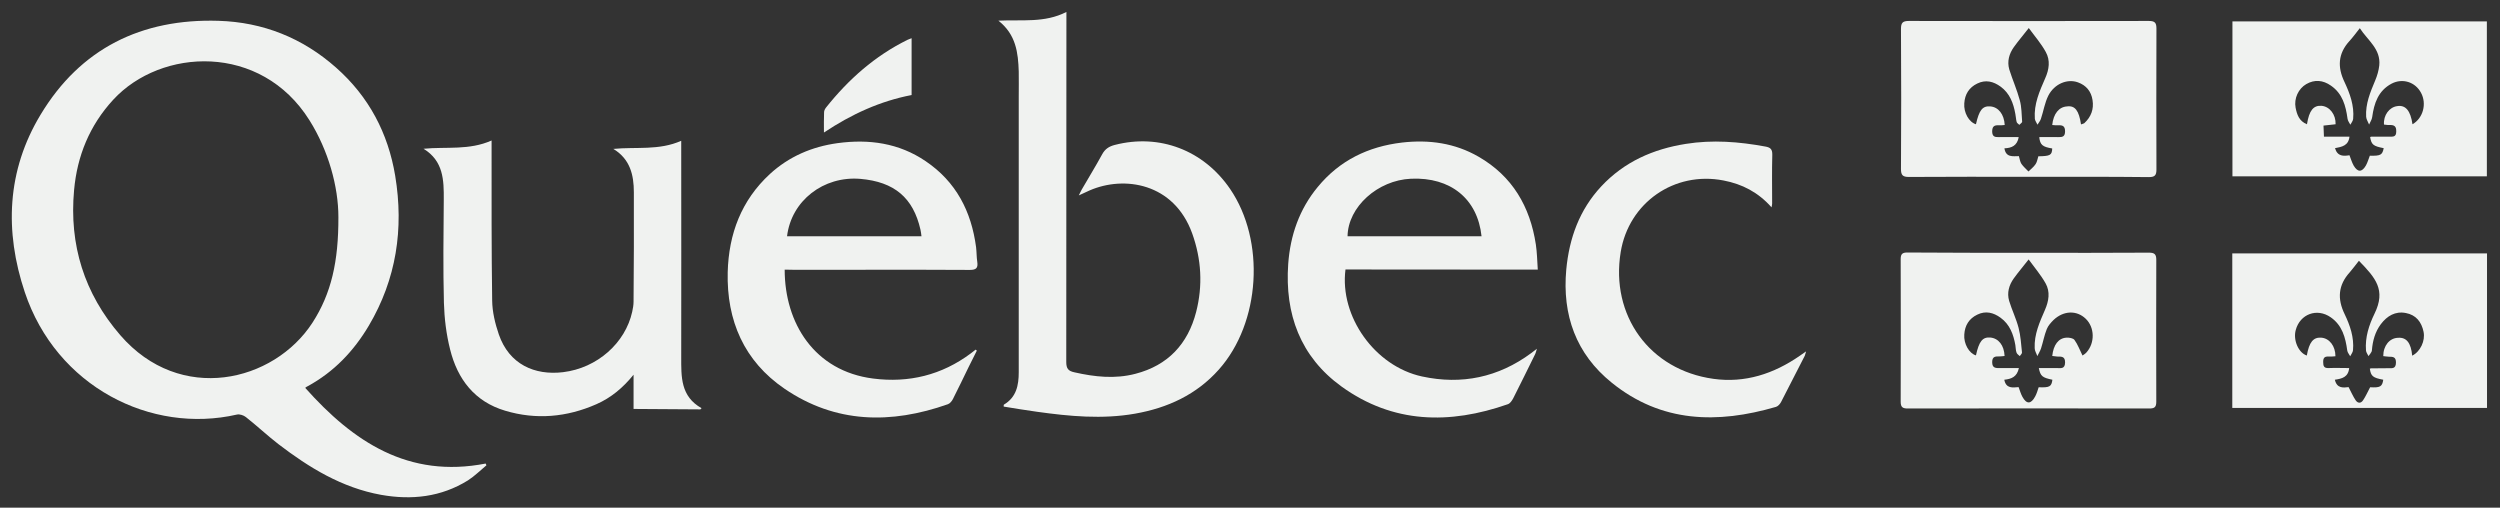
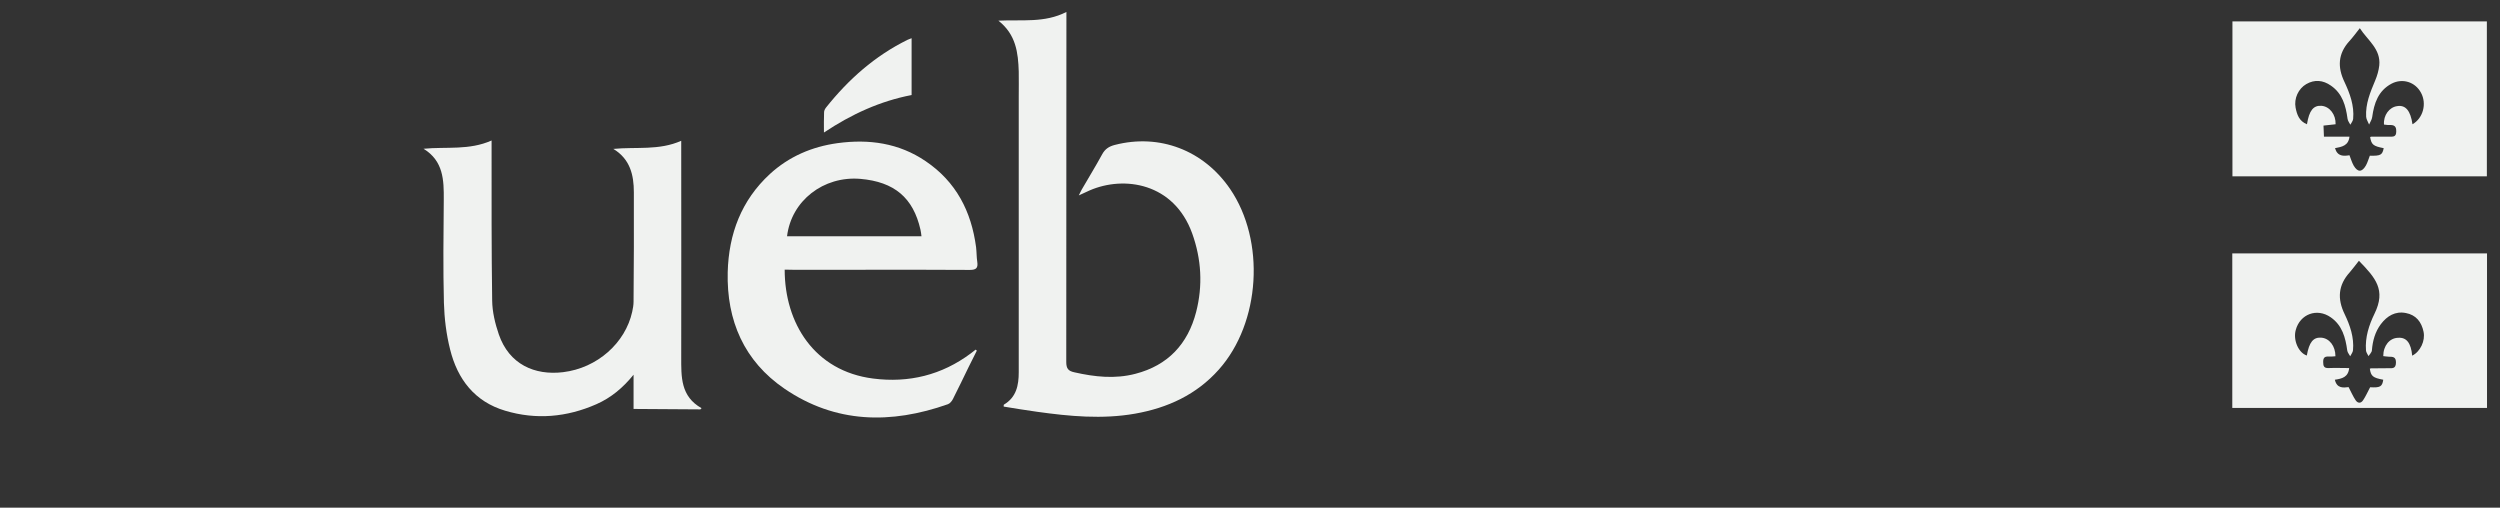
<svg xmlns="http://www.w3.org/2000/svg" version="1.1" id="Layer_1" x="0px" y="0px" viewBox="0 0 1694 344" style="enable-background:new 0 0 1694 344;" xml:space="preserve">
  <rect x="0" y="0" width="1694" height="344" fill="#333333" stroke="none" />
  <style type="text/css">
	.st0{fill:#F0F2F0;}
</style>
-   <path class="st0" d="M206.8,262.8c32.6,36.6,70,61.5,122.3,51.3l0.5,1.2c-4.1,3.4-8,7.3-12.5,10.2c-18.2,11.3-38.1,13.5-58.9,9.8  c-26.5-4.8-48.7-18.4-69.6-34.4c-7.5-5.8-14.5-12.4-22-18.3c-1.5-1.2-4.2-2.1-6-1.7C102.3,294.3,38.2,262,16.8,198  C3,156.7,4.6,115.6,27.5,77.7C54.5,32.8,96,12.5,148,14.1c30.2,0.9,57,11.6,79.7,31.7c22.2,19.6,35.3,44.4,40.1,73.4  c5.9,35.8,0.8,69.9-17.9,101.5c-10.2,17.2-23.6,31.3-41.4,41C208.1,261.8,207.6,262.2,206.8,262.8L206.8,262.8z M229.3,147.1  c0-20.7-6.8-45.2-19.6-65.6c-32.9-52.5-100.6-49.1-133-13.9c-16,17.4-24.4,38-26.5,61.2c-3.4,37.1,6.9,70.1,31.3,98.3  c40.6,47,104,31.9,130.2-8.4C224.5,198.9,229.4,177.2,229.3,147.1L229.3,147.1z" />
  <path class="st0" d="M722.6,8.1c0,2.4,0,4.2,0,6.1c0,77,0,154-0.1,231c0,4.5,1.3,6.2,5.6,7.1c13.7,3.1,27.4,4.6,41.2,1  c22.1-5.7,35.6-20.2,41.2-41.9c4.6-17.9,3.6-35.8-2.7-53.3c-12.4-34.2-46.1-39.2-69.4-29.1c-2.2,1-4.4,2-7.4,3.4  c0.9-1.7,1.3-2.8,1.9-3.8c4.6-8,9.5-15.9,13.9-24c2-3.7,4.7-5.4,8.6-6.4c30.2-7.8,60.1,3.5,78.1,29.8c24,35.1,20.7,90.6-7.6,122.4  c-15.1,17-34.7,26-56.8,29.9c-22.2,3.9-44.4,1.8-66.5-1.3c-7.5-1-15-2.3-22.5-3.5c0-0.8,0-1.2,0.1-1.3c8.5-5,10.1-13.1,10.1-22  c0-62.3,0-124.5,0-186.8c0-5.6,0.1-11.3,0-16.9c-0.4-12.7-1.8-25.1-13.8-34.5C692.4,13.2,707.8,15.7,722.6,8.1L722.6,8.1z" />
  <path class="st0" d="M1512.6,276.4V171.7h172.6v104.7L1512.6,276.4L1512.6,276.4z M1634.5,241c5.5-2.7,9-10.1,7.7-16.2  c-1.4-6.7-5.1-11.4-12-12.7c-7.2-1.4-12.7,2-16.9,7.5c-3.9,5.2-5.6,11.3-6.1,17.8c-0.1,1.4-1.5,2.6-2.3,3.9  c-0.6-1.3-1.6-2.5-1.7-3.8c-0.7-8.9,2-17.2,5.8-25c7.8-16,0.8-24.1-10.6-35.8c-2.1,2.6-4,5.3-6.2,7.8c-7.9,8.7-8.5,18-3.5,28.3  c3.7,7.7,6.5,15.8,5.7,24.5c-0.1,1.4-1.2,2.7-1.9,4.1c-0.7-1.3-1.8-2.5-2-3.9c-1.2-8.8-3.4-17.1-11.2-22.5  c-9.3-6.5-20.8-2.2-23.7,8.6c-1.9,6.9,1.9,15.5,7.5,17.3c1.6-9.1,4.4-12.5,9.8-12.1c5.5,0.4,9.6,5.7,9.6,12.6  c-1.5,0.1-3.1,0.3-4.7,0.2c-2.9-0.2-3.7,1.2-3.6,3.9c0,2.6,0.6,4,3.6,3.9c4.6-0.2,9.2,0,14,0c-0.6,6.2-4.9,7.2-9.7,7.9  c1.4,6.1,5.9,5.4,9.3,5c1.7,3.3,3,6.2,4.7,8.8c1.5,2.3,3.7,2.4,5.2,0c1.8-2.7,3.1-5.7,4.7-8.7c6.8,0.4,8.2-0.4,8.9-5.1  c-7-1.3-8.4-2.4-9.1-7.5c0.3-0.1,0.6-0.2,0.8-0.2c3.9,0,7.8-0.1,11.7-0.1c2.6,0,5.1,0.5,5.2-3.7c0.1-4-2-4.1-4.9-4.1  c-1.2,0-2.5-0.3-3.7-0.4c0-7.1,4.3-12.2,9.9-12.4C1630.6,228.4,1633.7,232.3,1634.5,241L1634.5,241z" />
  <path class="st0" d="M1512.7,14.5h172.4v105h-172.4V14.5z M1634.7,84.2c7.2-4.1,9.8-13.9,5.8-21.3c-3.9-7.4-12.6-10.1-20-6.2  c-9,4.8-11.8,13.2-13.1,22.6c-0.2,1.8-1.4,3.4-2.1,5.1c-0.7-1.8-1.9-3.5-2-5.3c-0.5-8.8,2.8-16.6,6.1-24.5c1.4-3.3,2.4-6.8,2.8-10.3  c1.1-11.1-7.8-16.9-13.2-25.2c-2.6,3.3-4.7,6.2-7.1,8.8c-7.7,8.5-8.1,17.6-3.3,27.6c3.7,7.9,6.7,16,5.9,25c-0.1,1.4-1.2,2.7-1.9,4  c-0.7-1.3-1.7-2.6-1.9-4c-1.2-8.8-3.4-17.1-11.3-22.5c-5.3-3.7-11-4.3-16.7-1c-5.3,3.1-8.4,9.7-7.2,16c0.9,4.6,2.4,9.1,7.7,11.2  c1.5-9.4,4.4-12.9,9.9-12.5c5.5,0.5,9.7,5.9,9.5,12.5c-2.6,0.3-5.3,0.6-8.2,0.9c0.1,2.7,0.2,4.9,0.3,7.5h17.3  c-0.7,6.2-5.2,6.9-9.8,7.8c1.7,5.8,5.9,5.4,9.8,4.8c1,2.6,1.7,5,2.9,7.1c2.7,4.5,5.5,4.5,8.2-0.1c1.2-2.1,1.8-4.5,2.7-6.7  c7.3,0.2,8.5-0.5,9.4-5.1c-7.2-1.4-8.3-2.4-9.2-7.5c0.3-0.1,0.5-0.3,0.8-0.3c4.1,0,8.1,0,12.1,0c2.5,0,4.8,0.4,4.8-3.5  c0.1-3.6-1.4-4.5-4.6-4.4c-1.2,0.1-2.5-0.2-3.7-0.3c-0.5-6.3,3.6-11.8,9-12.5C1630,71,1633.4,75,1634.7,84.2L1634.7,84.2z" />
-   <path class="st0" d="M1374.5,119.8c-27.1,0-54.1-0.1-81.1,0.1c-4.2,0-5.3-1.3-5.3-5.4c0.2-31.6,0.2-63.3,0-94.9  c0-4.1,1.1-5.4,5.3-5.4c54.2,0.1,108.5,0.1,162.7,0c4.1,0,5.1,1.3,5.1,5.2c-0.1,31.8-0.1,63.6,0,95.4c0,3.9-1,5.2-5.1,5.2  C1428.9,119.7,1401.7,119.8,1374.5,119.8L1374.5,119.8z M1410.1,84.3c1-0.4,1.8-0.5,2.3-0.9c4.5-4.2,6.5-9.4,5.5-15.6  c-0.9-5.9-4.3-10-9.9-12c-7.2-2.6-15.9,1-20,8.9c-2.5,4.9-3.3,10.6-5.1,15.9c-0.5,1.4-1.5,2.6-2.3,3.9c-0.6-1.4-1.7-2.7-1.8-4.1  c-0.7-9.9,3.2-18.6,7-27.3c2.7-6,3.6-12.2,0.4-17.9c-3.1-5.7-7.5-10.7-11.5-16.2c-3.7,4.8-7.1,8.7-10.1,12.9  c-3.2,4.5-4.7,9.7-3.1,15.2c2.2,7,5.2,13.7,7.1,20.8c1.3,4.6,1.2,9.6,1.6,14.5c0.1,0.7-1.2,1.4-1.9,2.2c-0.6-0.6-1.6-1.2-1.8-1.9  c-0.5-1.8-0.5-3.7-0.9-5.5c-1.3-7.3-3.8-14-10-18.5c-4.8-3.5-10.1-4.9-15.8-2.1c-5.6,2.7-8.4,7.3-8.8,13.4  c-0.5,6.3,3.2,12.8,7.9,14.2c2.2-9.7,4.5-12.5,9.7-12.1c5.5,0.4,9.4,5.3,9.8,12.6c-1.4,0.1-2.8,0.3-4.2,0.2  c-3.2-0.2-4.3,1.1-4.3,4.3c0.1,3.2,1.6,3.8,4.4,3.7c4.4-0.1,8.8,0,13.6,0c-1.1,5.9-4.8,7.4-9.7,7.6c1,6.4,5.8,5.3,9.8,5.3  c0.6,2,0.8,3.8,1.7,5.2c1.3,1.9,3.2,3.5,4.8,5.2c1.7-1.7,3.6-3.1,4.9-5.1c1-1.5,1.2-3.5,1.8-5.2c8.1-0.1,9.2-0.8,9.4-5.3  c-6.6-1.1-8.2-2.4-8.8-7.7c4.3,0,8.6-0.1,12.9,0c2.9,0.1,4.6-0.4,4.6-3.9c0-3.4-1.5-4.3-4.5-4.1c-1.4,0.1-2.8-0.1-4.2-0.2  c0.8-7.7,4.6-12.3,10.1-12.6C1406,71.4,1408.7,74.9,1410.1,84.3L1410.1,84.3z" />
-   <path class="st0" d="M1375,171.3c27.1,0,54.1,0.1,81.1-0.1c3.7,0,5,1,5,4.8c-0.1,32.1-0.1,64.2,0,96.2c0,3.7-1.2,4.6-4.8,4.6  c-54.5-0.1-109.1-0.1-163.6,0c-3.5,0-4.8-0.9-4.8-4.6c0.1-32.2,0.1-64.4,0-96.7c0-3.4,1.2-4.4,4.5-4.4  C1320.1,171.3,1347.5,171.3,1375,171.3L1375,171.3z M1390.6,241.2c0.8-7.5,4.2-12.1,9.6-12.4c1.9-0.1,4.6,0.3,5.5,1.6  c2.2,3,3.5,6.7,5.4,10.5c0.6-0.4,1.8-1.1,2.7-2.1c5.8-6.5,5.6-16.9-0.5-22.8c-6.1-5.9-15-5.6-21.8,0.8c-1.8,1.8-3.7,3.9-4.6,6.2  c-1.7,4.2-2.5,8.8-3.9,13.1c-0.6,1.8-1.7,3.5-2.5,5.2c-0.6-1.8-1.8-3.6-1.8-5.4c-0.4-9.4,3.4-17.7,7-26c2.6-6,3.6-12.2,0.4-17.9  c-3.2-5.7-7.5-10.7-11.5-16.2c-3.7,4.8-7.1,8.7-10.1,12.9c-3.2,4.5-4.7,9.7-3.1,15.2c1.9,6.2,4.8,12.1,6.4,18.3  c1.4,5.4,1.7,11,2.3,16.6c0.1,0.8-1,1.7-1.5,2.5c-0.8-0.8-1.9-1.4-2.2-2.4c-0.6-1.6-0.5-3.4-0.8-5.1c-1.3-7.3-3.8-14-10-18.5  c-4.8-3.5-10.1-4.9-15.8-2.1c-5.6,2.7-8.4,7.3-8.8,13.4c-0.5,6.3,3.3,12.9,7.9,14.2c2.1-9.6,4.5-12.5,9.7-12.1  c5.6,0.5,9.4,5.3,9.7,12.5c-1.1,0.1-2.2,0.3-3.3,0.3c-2.7,0-5.1-0.2-5.1,3.9c0,4.3,2.7,4,5.5,4c4.1,0,8.2,0,12.6,0  c-1.3,6.1-5.2,7.4-9.9,7.9c1.2,6.2,5.8,5.3,9.7,5c0.9,2.4,1.5,4.6,2.6,6.6c2.8,5.1,5.8,5,8.6-0.2c1.1-2,1.7-4.2,2.4-6.3  c7.4,0.3,8.7-0.4,9.3-5.1c-6.8-1.4-8.1-2.4-9.2-7.9c4.1,0,8.1,0,12.1,0c2.7,0,5.6,0.8,5.7-3.7c0.1-4.3-2.5-4.1-5.3-4.1  C1392.9,241.5,1391.9,241.3,1390.6,241.2L1390.6,241.2z" />
  <path class="st0" d="M531.7,182.7c0,36.3,20.1,68.7,59.9,73.8c24.2,3.1,46.5-2.3,66.3-17.1c1.1-0.8,2.1-1.7,3.2-2.5l0.8,0.7  c-1.8,3.7-3.7,7.3-5.5,11c-3.6,7.3-7,14.6-10.7,21.8c-0.7,1.4-2,3-3.4,3.5c-38.5,13.6-76.1,13.1-110.7-10.5  c-27.4-18.7-39.3-46.2-38.5-79c0.7-25.9,9.2-48.6,28.6-66.5c13-11.9,28.5-18.5,45.8-20.9c21.3-2.9,41.6-0.1,59.7,12.2  c20.6,13.9,31,34,34.2,58.3c0.4,3.3,0.3,6.7,0.8,9.9c0.6,4.1-0.6,5.5-5,5.5c-24.4-0.2-48.9-0.1-73.3-0.1c-15.6,0-31.2,0-46.9,0  L531.7,182.7L531.7,182.7z M533.3,160.1h91.1c-0.2-1.7-0.4-3.1-0.7-4.5c-4.9-21.6-17.7-32.4-40.7-34.4  C558,119.1,536.2,136,533.3,160.1z" />
-   <path class="st0" d="M911.7,182.6c-4.1,31.8,19.9,65.6,51.9,72.5c26.8,5.8,51.7,0.6,73.9-15.8c1-0.8,2-1.5,3.9-3  c-0.6,1.9-0.7,2.7-1.1,3.5c-5,10.1-9.9,20.2-15,30.2c-0.8,1.5-2.1,3.4-3.6,3.9c-39.4,13.8-77.8,13.2-112.7-12  c-27.9-20.2-38.5-49.1-36.1-83.1c1.4-19.3,7.5-37,20-52.1c14.8-18,34.2-27.4,57.1-30.1c18.3-2.1,35.8,0.3,51.9,9.6  c22.9,13.2,34.9,33.8,38.8,59.5c0.8,5.4,0.9,10.9,1.3,17L911.7,182.6L911.7,182.6z M1003.9,160.1c-2.7-25.4-21-40.2-47.8-39  c-22.6,1-42.7,19.1-43,39H1003.9z" />
  <path class="st0" d="M429.3,277.1v-23.2c-7.1,8.8-15.2,15.6-25.2,20c-20,8.8-40.8,10.7-61.8,4.4c-20.6-6.1-32.3-21.3-37.3-41.5  c-2.6-10.3-3.9-21-4.2-31.6c-0.6-23.2-0.3-46.5-0.1-69.8c0.1-13.4-0.2-26.3-13.7-34.6c15.4-1.5,30.9,1.2,46.1-5.6c0,2.2,0,3.8,0,5.4  c0,34.4-0.1,68.8,0.4,103.2c0.1,7.6,2,15.5,4.5,22.8c7,20.3,24.3,27.9,43.5,25.6c23.3-2.8,42.3-19.9,46.9-41  c0.5-2.2,0.9-4.6,0.9-6.8c0.2-24.7,0.3-49.4,0.2-74.1c0-11.7-2.5-22.5-13.9-29.4c15.4-1.5,31,1.2,46-5.5v5.6c0,47,0.1,93.9,0,140.9  c0,13.4-0.5,26.7,13.8,34.7c-0.3,0.2-0.5,0.5-0.8,0.8L429.3,277.1L429.3,277.1z" />
-   <path class="st0" d="M1200.4,140.5c-9.1-10.3-20-15.8-32.5-18.2c-33.3-6.5-64.2,15-69.7,48.4c-7.1,43.1,19.6,80,62.8,86  c21.4,3,40.9-3.4,58.5-15.6c1.2-0.8,2.3-1.6,4.3-3c-0.5,1.6-0.6,2.3-0.9,3c-5.3,10.4-10.6,20.8-16,31.2c-0.7,1.4-2.1,3-3.5,3.4  c-39.6,11.6-77.7,10.8-111.3-16.4c-24.2-19.5-33.6-45.8-30.8-76.6c2-21.3,8.9-40.5,23.7-56.4c15.6-16.7,35.2-25.3,57.3-28.8  c18.1-2.9,36-1.5,53.9,1.8c3.4,0.6,4.8,1.8,4.7,5.6c-0.3,11-0.1,22-0.1,33C1200.8,138.4,1200.7,139,1200.4,140.5L1200.4,140.5z" />
  <path class="st0" d="M558.3,89.8c0-5.2-0.1-9.5,0.1-13.8c0-1,0.6-2.2,1.3-3.1c15.2-19.1,33.1-35,55.2-45.9c0.8-0.4,1.6-0.6,2.8-1.1  v38.5C596.4,68.5,577.1,77.3,558.3,89.8L558.3,89.8z" />
</svg>